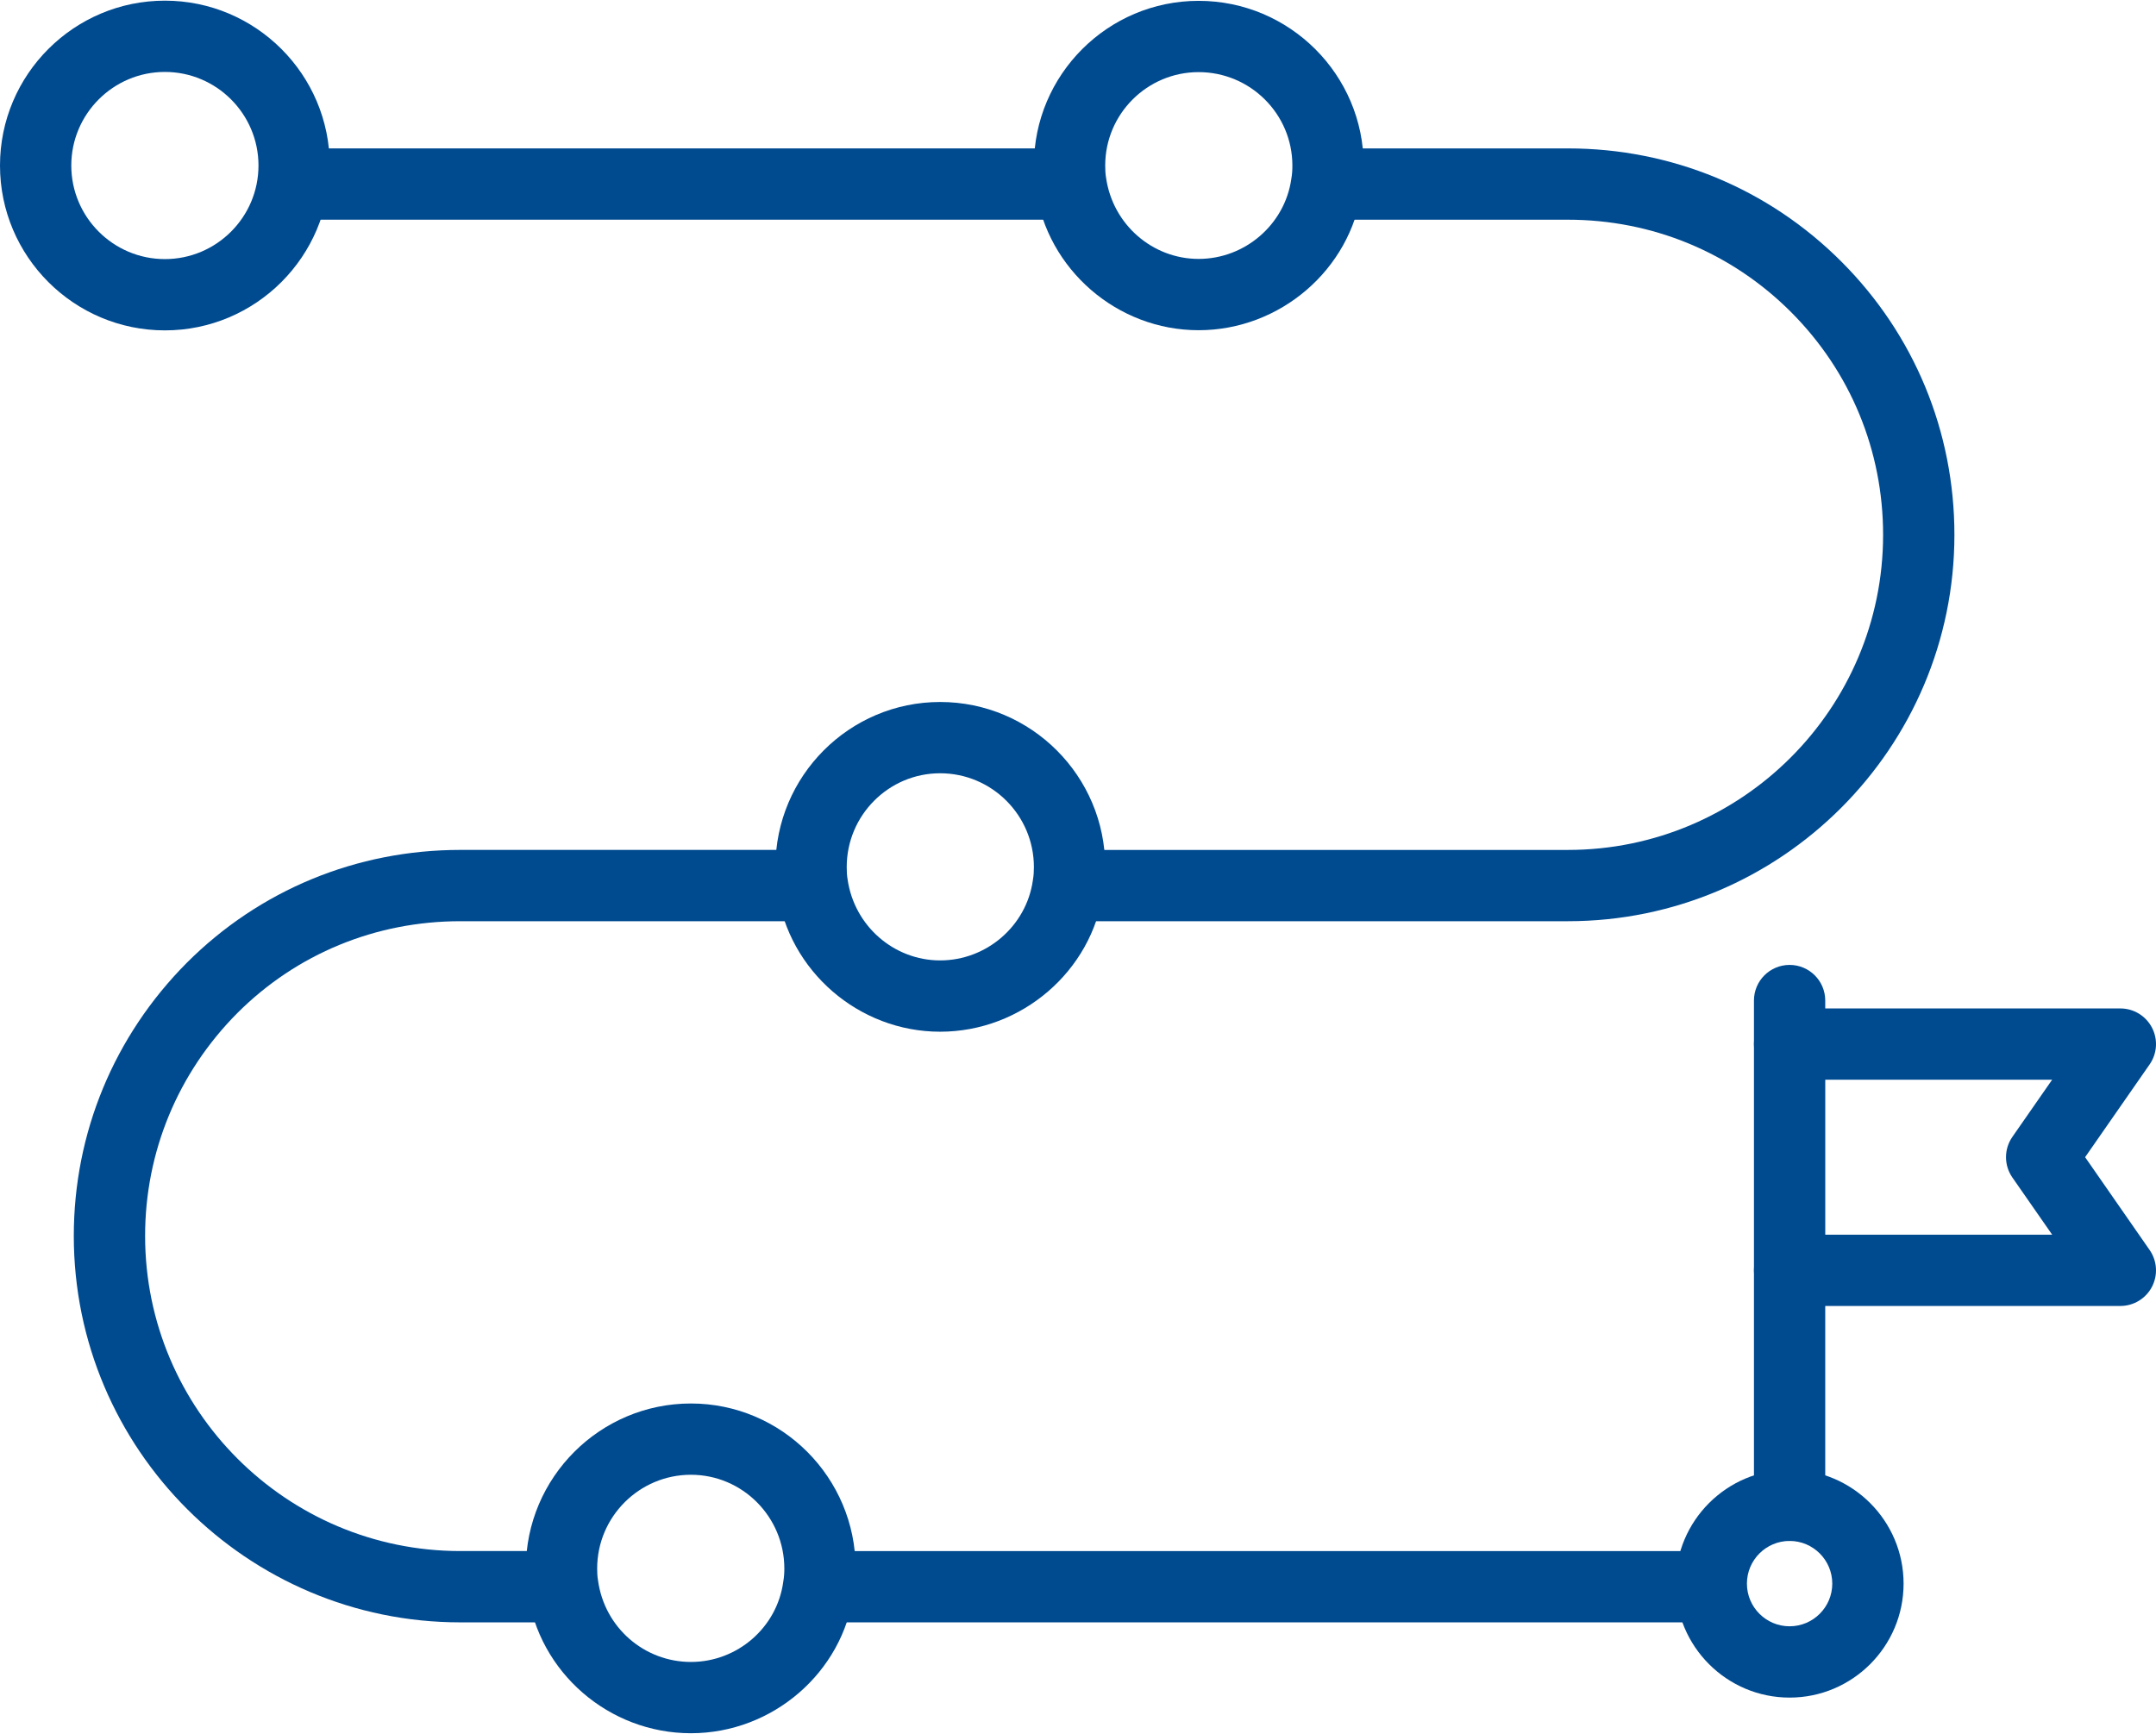
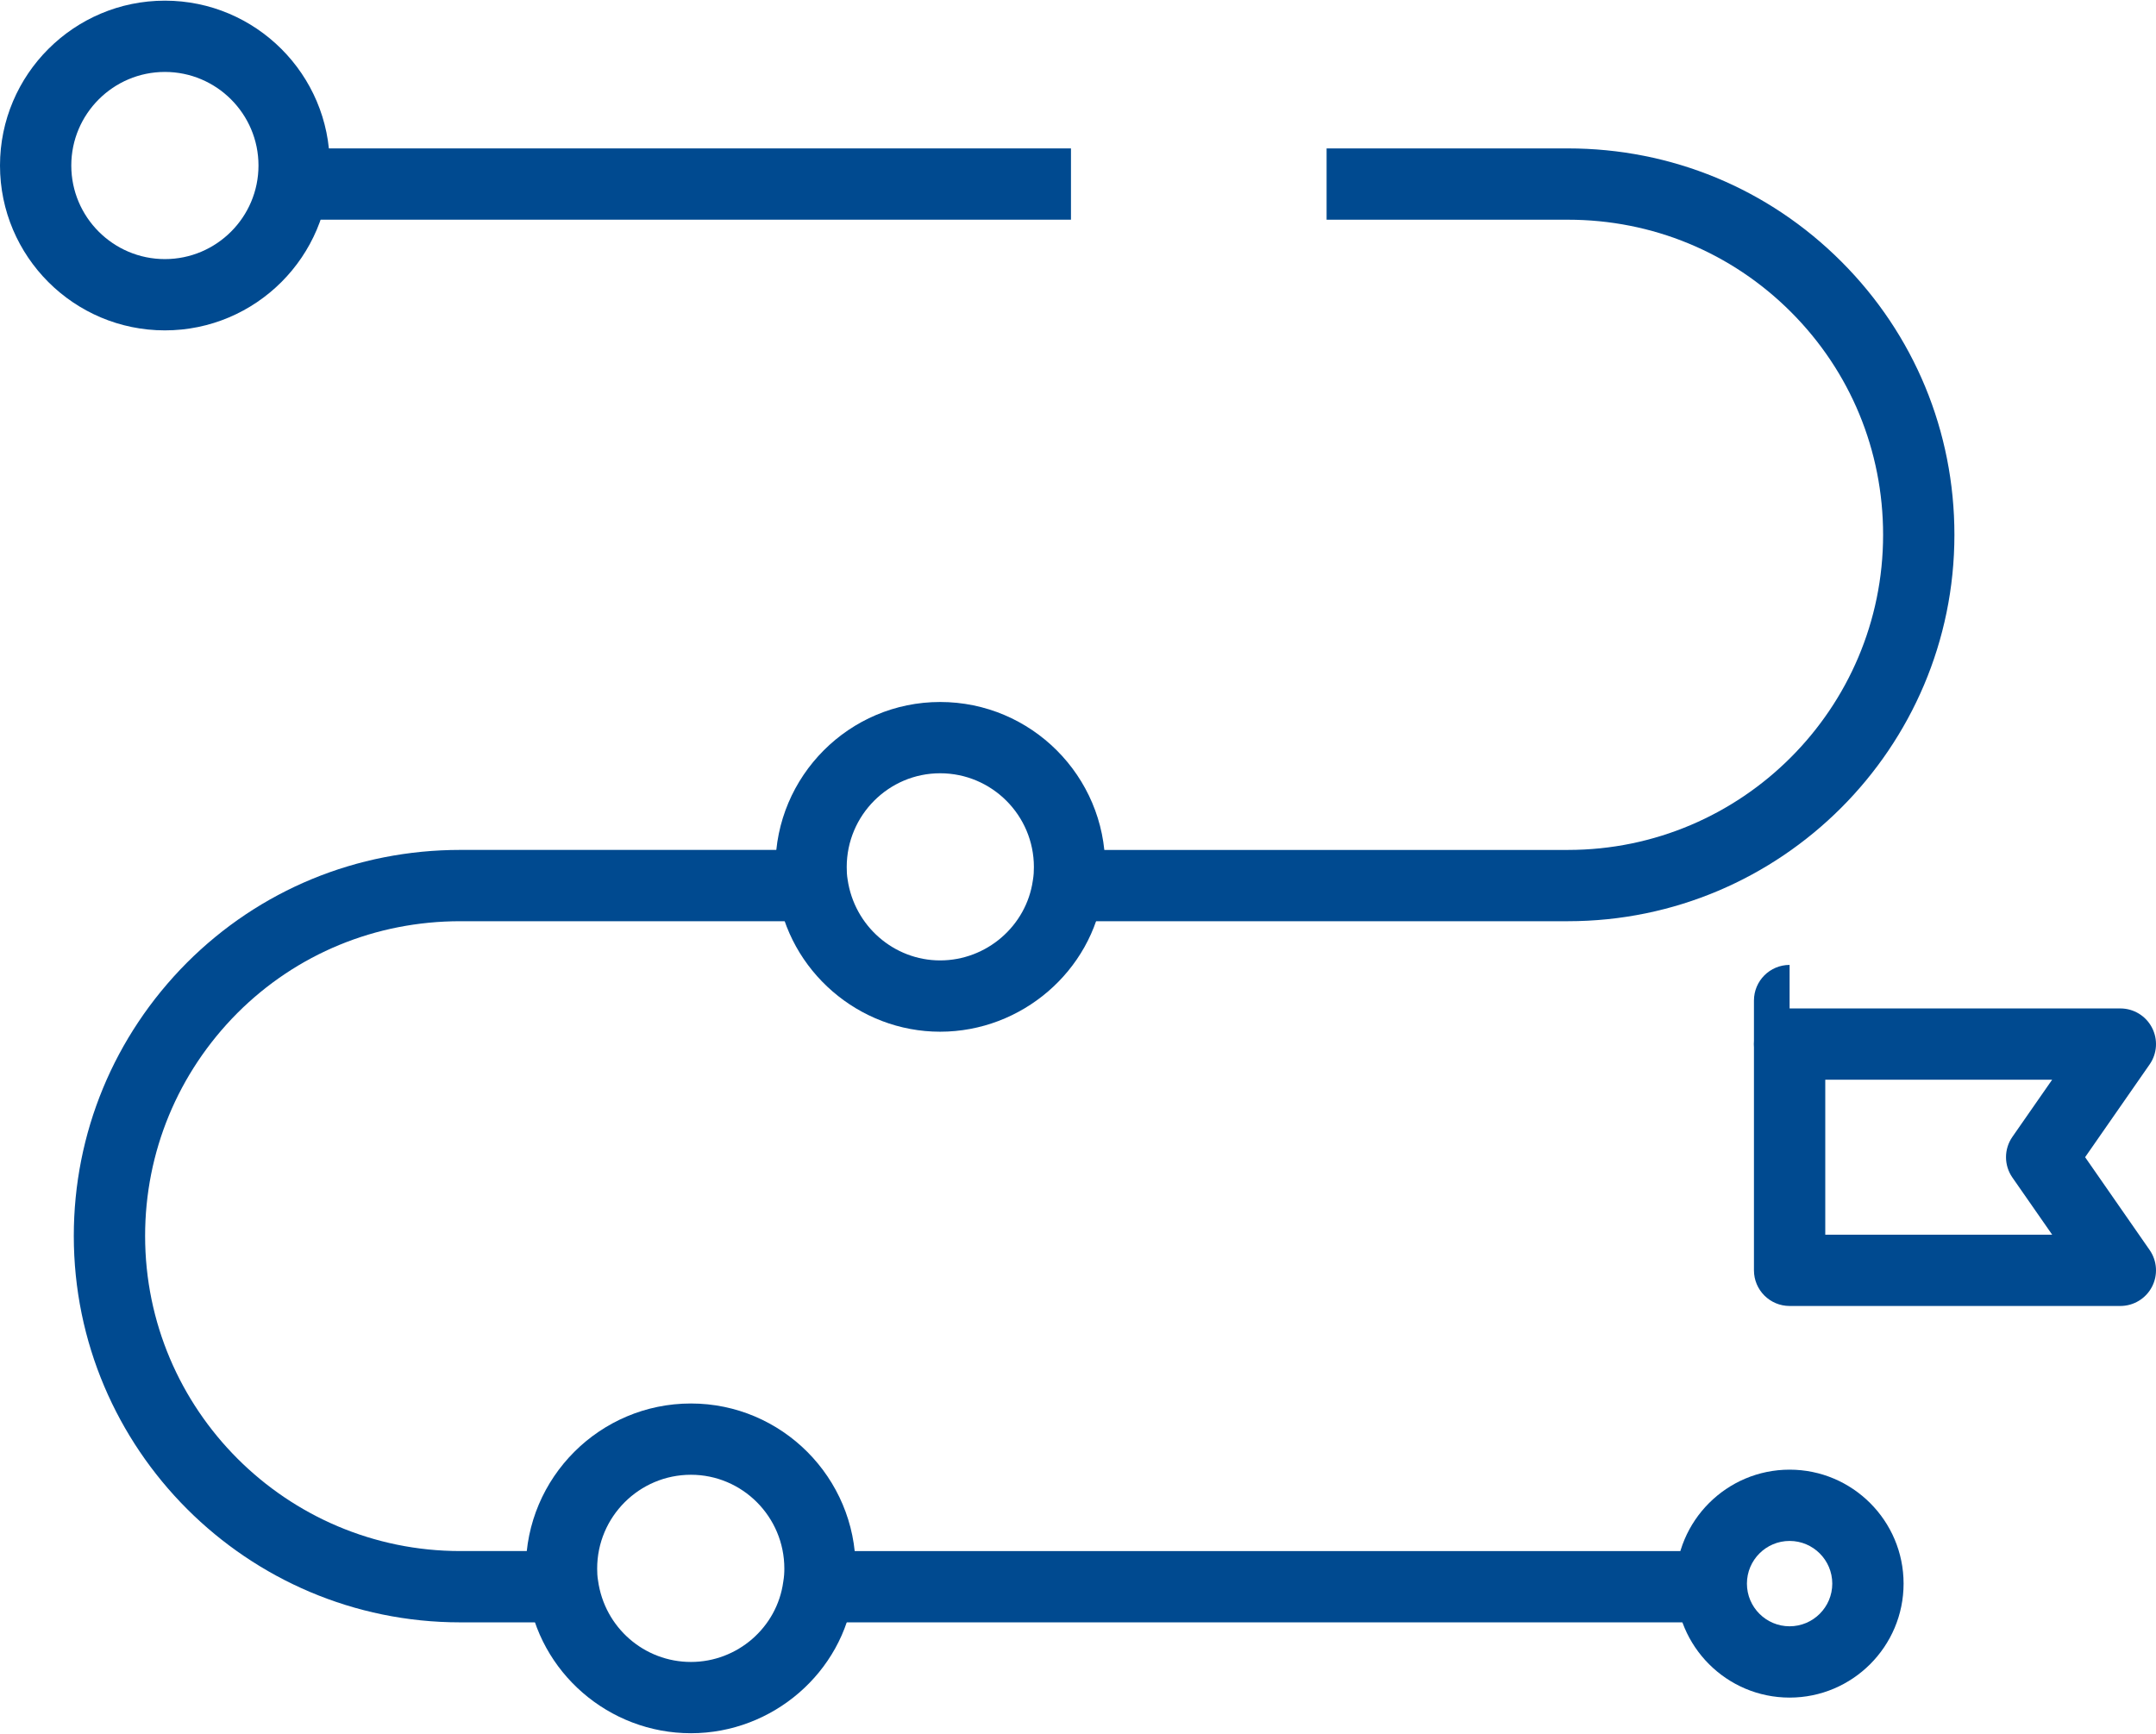
<svg xmlns="http://www.w3.org/2000/svg" width="92" height="74" viewBox="0 0 92 74" fill="none">
  <g clip-path="url(#clip0_710_12)">
    <path d="M66.907 39.316H45.578V36.274H66.907C74.323 36.274 80.355 30.24 80.355 22.825C80.355 19.229 78.958 15.85 76.42 13.312C73.882 10.775 70.503 9.377 66.907 9.377H56.608V6.334H66.907C71.316 6.334 75.459 8.048 78.571 11.161C81.684 14.273 83.398 18.416 83.398 22.824C83.398 31.918 76 39.316 66.907 39.316Z" fill="#004A90" />
    <path d="M34.929 66.198H73.023V69.24H34.929V66.198Z" fill="#004A90" />
    <path d="M24.021 69.24H19.64C10.547 69.24 3.149 61.842 3.149 52.749C3.149 48.357 4.863 44.216 7.974 41.088C11.079 37.982 15.221 36.273 19.64 36.273H34.671V39.316H19.64C16.034 39.316 12.656 40.708 10.128 43.236C7.59 45.788 6.192 49.166 6.192 52.748C6.192 60.164 12.225 66.197 19.64 66.197H24.022L24.021 69.24Z" fill="#004A90" />
    <path d="M12.49 6.334H45.7V9.376H12.49V6.334Z" fill="#004A90" />
    <path d="M7.036 14.1C3.156 14.1 0 10.944 0 7.064C0 3.184 3.156 0.028 7.036 0.028C10.916 0.028 14.072 3.184 14.072 7.064C14.072 10.944 10.916 14.1 7.036 14.1ZM7.036 3.07C4.834 3.07 3.042 4.862 3.042 7.064C3.042 9.266 4.834 11.058 7.036 11.058C9.238 11.058 11.03 9.266 11.03 7.064C11.03 4.862 9.238 3.07 7.036 3.07Z" fill="#004A90" />
-     <path d="M51.147 14.093C47.674 14.093 44.685 11.504 44.195 8.071C44.141 7.776 44.118 7.431 44.118 7.064C44.118 3.189 47.272 0.036 51.147 0.036C55.03 0.036 58.19 3.189 58.19 7.064C58.19 7.431 58.167 7.776 58.106 8.122C57.624 11.504 54.628 14.093 51.147 14.093ZM51.147 3.078C48.949 3.078 47.161 4.866 47.161 7.064C47.161 7.245 47.168 7.417 47.198 7.588C47.484 9.584 49.178 11.05 51.147 11.05C53.124 11.05 54.825 9.583 55.102 7.64C55.141 7.417 55.148 7.245 55.148 7.064C55.148 4.866 53.353 3.078 51.147 3.078Z" fill="#004A90" />
    <path d="M40.117 44.032C36.644 44.032 33.655 41.443 33.165 38.01C33.111 37.715 33.089 37.369 33.089 37.004C33.089 33.12 36.242 29.96 40.117 29.96C44.001 29.96 47.161 33.12 47.161 37.004C47.161 37.369 47.138 37.715 47.076 38.061C46.594 41.443 43.599 44.032 40.117 44.032ZM40.117 33.002C37.919 33.002 36.131 34.798 36.131 37.004C36.131 37.185 36.138 37.356 36.168 37.529C36.454 39.523 38.149 40.989 40.117 40.989C42.095 40.989 43.795 39.523 44.073 37.579C44.111 37.356 44.118 37.185 44.118 37.004C44.118 34.797 42.323 33.002 40.117 33.002Z" fill="#004A90" />
    <path d="M29.483 73.972C25.98 73.972 22.984 71.372 22.515 67.924C22.462 67.639 22.439 67.291 22.439 66.944C22.439 63.06 25.599 59.899 29.483 59.899C33.358 59.899 36.511 63.06 36.511 66.944C36.511 67.291 36.489 67.639 36.427 67.987C35.967 71.372 32.977 73.972 29.483 73.972ZM29.483 62.941C27.277 62.941 25.482 64.737 25.482 66.944C25.482 67.113 25.489 67.282 25.519 67.452C25.794 69.462 27.494 70.93 29.483 70.93C31.463 70.93 33.157 69.462 33.422 67.514C33.462 67.282 33.469 67.113 33.469 66.944C33.469 64.737 31.681 62.941 29.483 62.941Z" fill="#004A90" />
    <path d="M76.365 72.451C73.683 72.451 71.502 70.269 71.502 67.587C71.502 64.905 73.683 62.723 76.365 62.723C79.047 62.723 81.229 64.905 81.229 67.587C81.229 70.269 79.047 72.451 76.365 72.451ZM76.365 65.765C75.361 65.765 74.544 66.582 74.544 67.587C74.544 68.591 75.361 69.408 76.365 69.408C77.369 69.408 78.186 68.591 78.186 67.587C78.186 66.582 77.369 65.765 76.365 65.765Z" fill="#004A90" />
-     <path d="M76.365 46.081C75.525 46.081 74.844 45.4 74.844 44.56V42.702C74.844 41.862 75.525 41.181 76.365 41.181C77.205 41.181 77.886 41.862 77.886 42.702V44.56C77.886 45.4 77.205 46.081 76.365 46.081Z" fill="#004A90" />
-     <path d="M76.365 65.765C75.525 65.765 74.844 65.085 74.844 64.244V54.216C74.844 53.376 75.525 52.695 76.365 52.695C77.205 52.695 77.886 53.376 77.886 54.216V64.244C77.886 65.085 77.205 65.765 76.365 65.765Z" fill="#004A90" />
+     <path d="M76.365 46.081C75.525 46.081 74.844 45.4 74.844 44.56V42.702C74.844 41.862 75.525 41.181 76.365 41.181V44.56C77.886 45.4 77.205 46.081 76.365 46.081Z" fill="#004A90" />
    <path d="M90.479 55.737H76.365C75.525 55.737 74.844 55.056 74.844 54.216V44.56C74.844 43.72 75.525 43.039 76.365 43.039H90.479C91.046 43.039 91.565 43.354 91.827 43.856C92.089 44.357 92.052 44.964 91.728 45.428L88.975 49.387L91.728 53.348C92.051 53.813 92.089 54.419 91.827 54.921C91.565 55.422 91.045 55.737 90.479 55.737ZM77.886 52.694H87.569L85.872 50.255C85.509 49.733 85.509 49.04 85.873 48.518L87.568 46.081H77.887V52.694H77.886Z" fill="#004A90" />
  </g>
  <defs>
    <clipPath id="clip0_710_12">
      <rect width="92" height="74" fill="white" />
    </clipPath>
  </defs>
</svg>